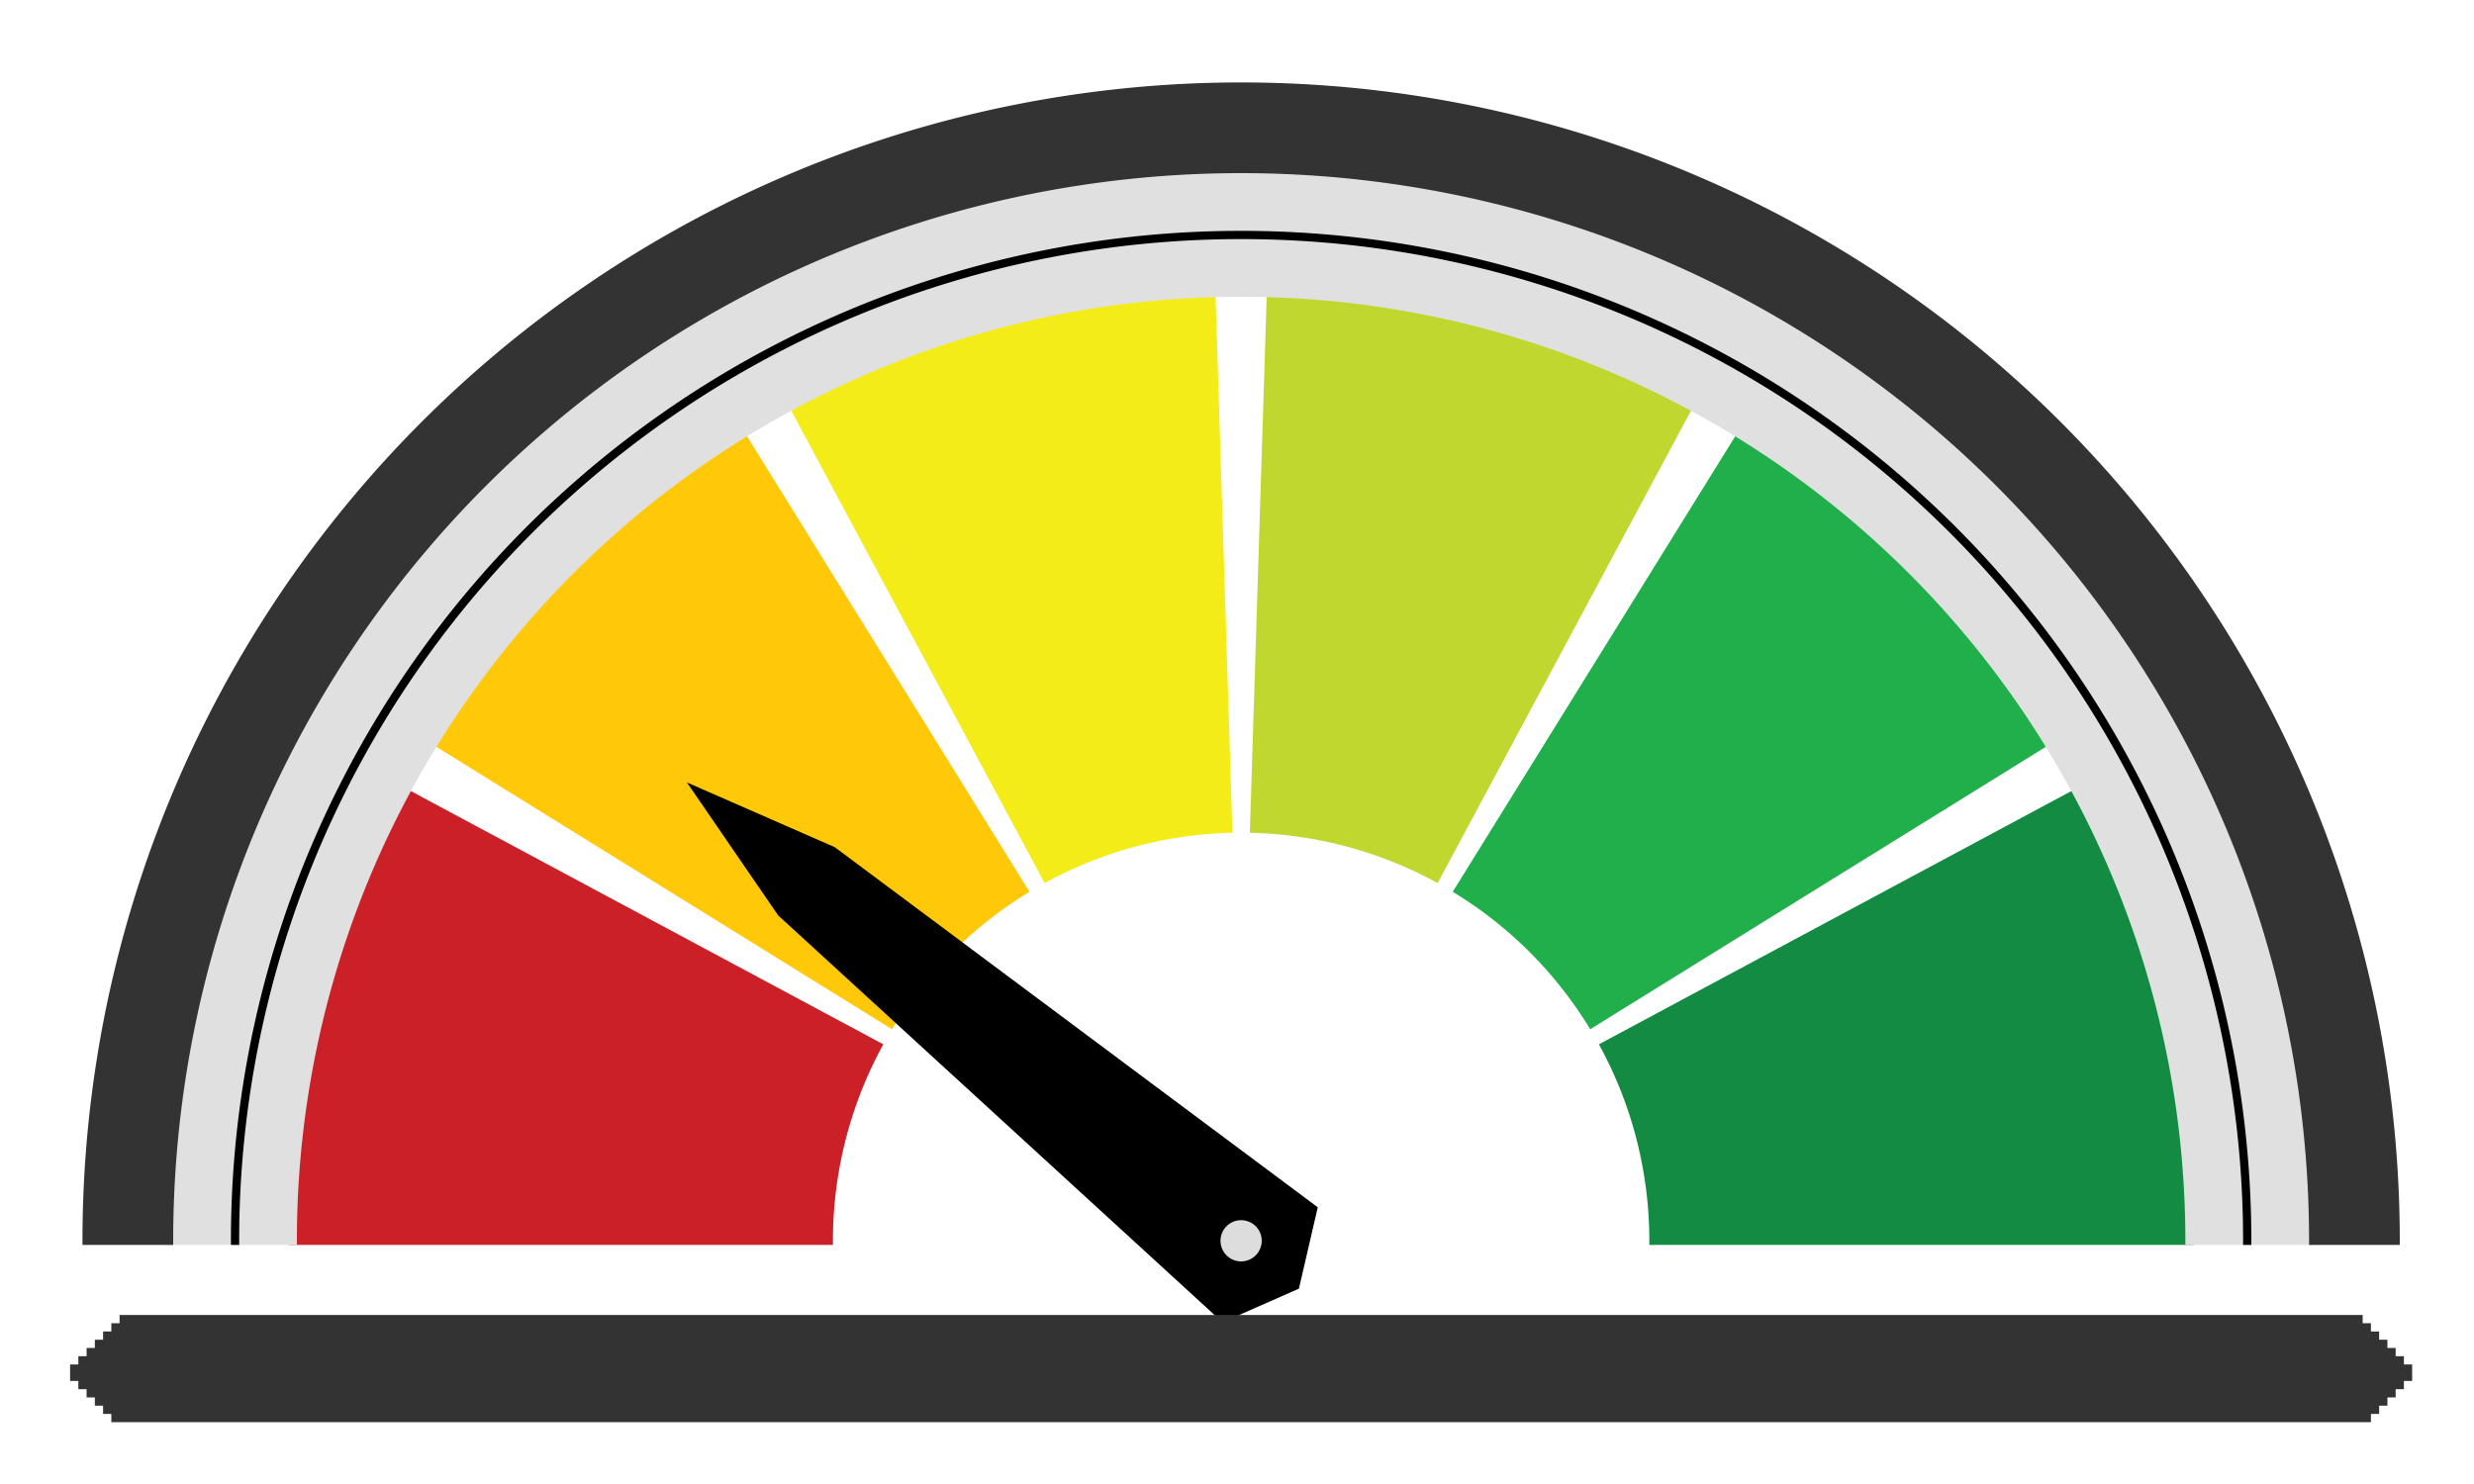
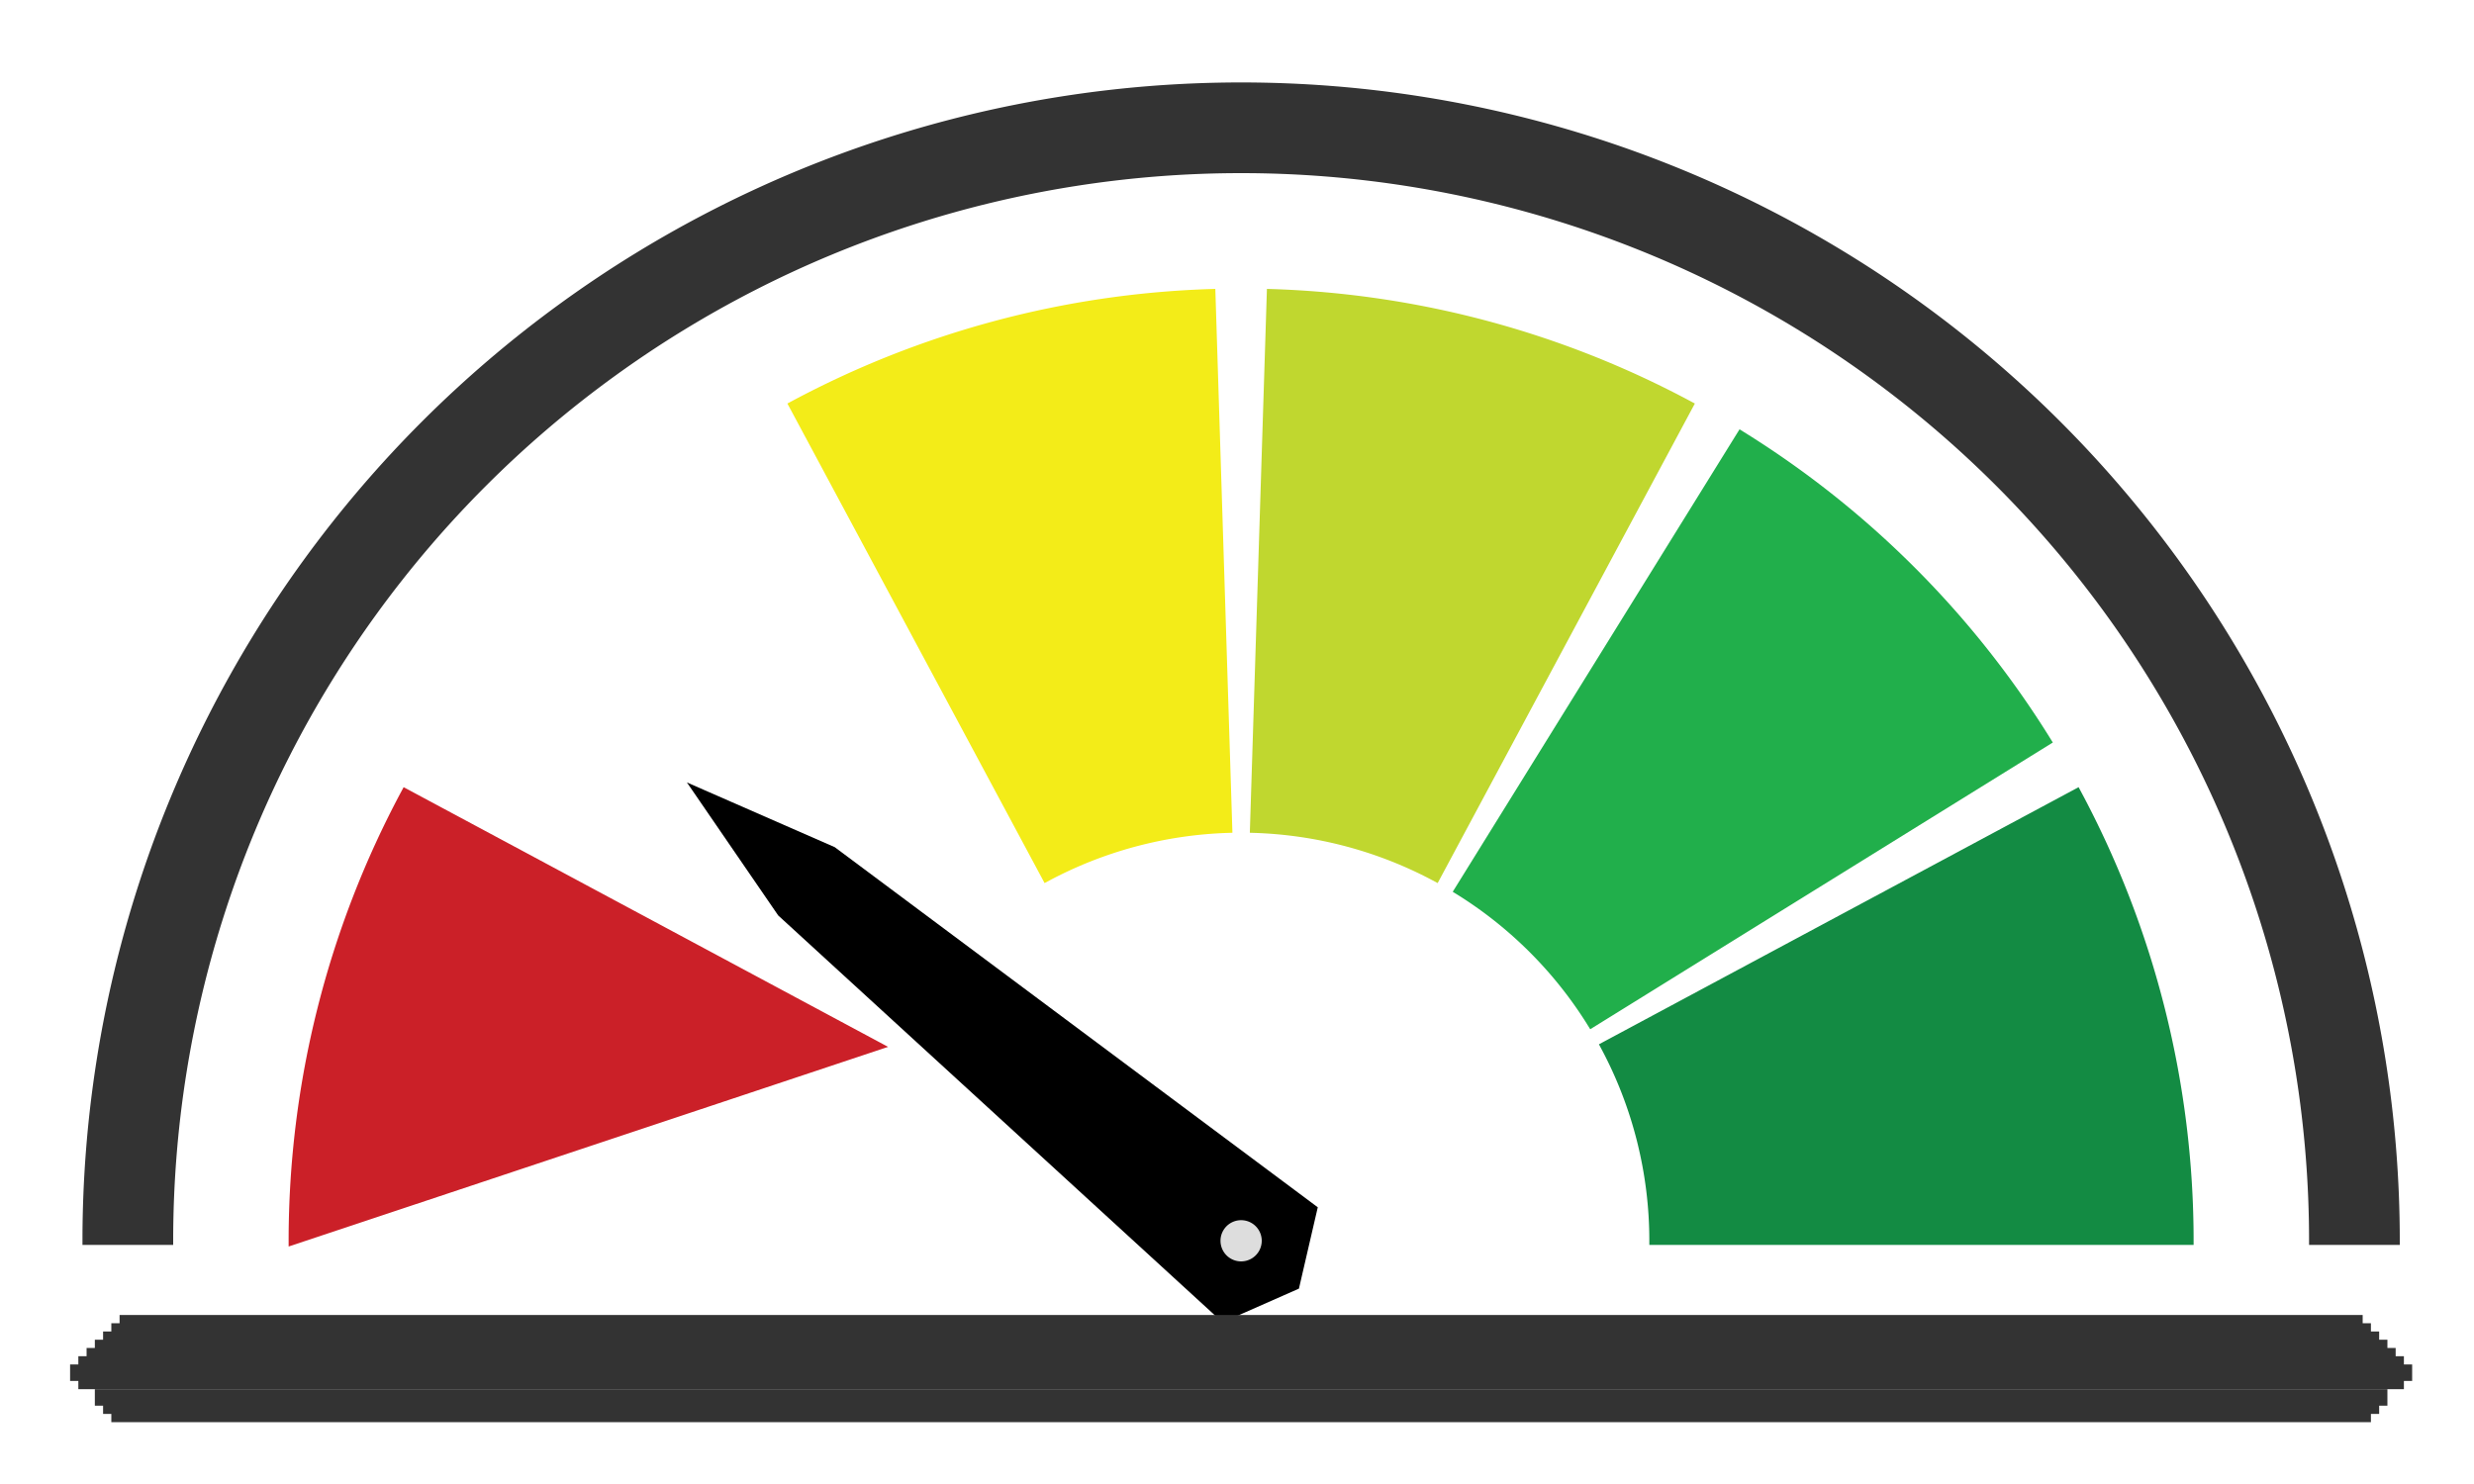
<svg xmlns="http://www.w3.org/2000/svg" xmlns:xlink="http://www.w3.org/1999/xlink" viewBox="0 0 300 180" xml:space="preserve">
  <g font-family="Arial" font-size="11px" fill="none" fill-rule="evenodd" stroke-linecap="square">
-     <rect id="b348" x="0" y="0" width="300" height="180" />
    <use xlink:href="#b348" />
-     <path id="b325" stroke-linecap="butt" d="M35.5,150.5 A115,115 0 0 1 49.15,96.157 L106.435,126.872 A50,50 0 0 0 100.5,150.5 L35.5,150.5 Z" />
+     <path id="b325" stroke-linecap="butt" d="M35.5,150.5 A115,115 0 0 1 49.15,96.157 L106.435,126.872 L35.5,150.5 Z" />
    <use xlink:href="#b325" fill="#cb2028" stroke="#cb2028" />
-     <path id="b326" stroke-linecap="butt" d="M52.762,89.9 A115,115 0 0 1 89.9,52.762 L124.152,108.005 A50,50 0 0 0 108.005,124.152 L52.762,89.9 Z" />
    <use xlink:href="#b326" fill="#ffc809" stroke="#ffc809" />
    <path id="b327" stroke-linecap="butt" d="M96.157,49.15 A115,115 0 0 1 146.888,35.557 L148.929,100.525 A50,50 0 0 0 126.872,106.435 L96.157,49.15 Z" />
    <use xlink:href="#b327" fill="#f3ec18" stroke="#f3ec18" />
    <path id="b328" stroke-linecap="butt" d="M154.112,35.557 A115,115 0 0 1 204.843,49.15 L174.128,106.435 A50,50 0 0 0 152.071,100.525 L154.112,35.557 Z" />
    <use xlink:href="#b328" fill="#c0d72f" stroke="#c0d72f" />
    <path id="b329" stroke-linecap="butt" d="M211.1,52.762 A115,115 0 0 1 248.238,89.9 L192.995,124.152 A50,50 0 0 0 176.848,108.005 L211.1,52.762 Z" />
    <use xlink:href="#b329" fill="#21af4b" stroke="#21af4b" />
    <path id="b330" stroke-linecap="butt" d="M251.85,96.157 A115,115 0 0 1 265.5,150.5 L200.5,150.5 A50,50 0 0 0 194.565,126.872 L251.85,96.157 Z" />
    <use xlink:href="#b330" fill="#138b43" stroke="#138b43" />
-     <path id="b331" stroke-linecap="butt" d="M20.5,150.5 A130,130 0 0 1 280.5,150.5 L265.5,150.5 A115,115 0 0 0 35.5,150.5 L20.5,150.5 Z" />
    <use xlink:href="#b331" fill="#e0e0e0" stroke="#e0e0e0" />
    <path id="b332" stroke-linecap="butt" d="M10.5,150.5 A140,140 0 0 1 290.5,150.5 L280.5,150.5 A130,130 0 0 0 20.5,150.5 L10.5,150.5 Z" />
    <use xlink:href="#b332" fill="#333333" stroke="#333333" />
-     <path id="b333" stroke-linecap="butt" d="M28.5,150.5 A122,122 0 0 1 272.5,150.5" />
    <use xlink:href="#b333" stroke="#000000" />
    <path id="b334" stroke-linecap="butt" d="M159.234,146.642 L157.08,155.944 L148.346,159.802 L94.748,110.711 L84.698,96.064 L100.969,103.191 L159.234,146.642 Z" />
    <use xlink:href="#b334" fill="#000000" stroke="#000000" />
    <line id="b335" x1="15.5" y1="160.5" x2="285.5" y2="160.5" stroke-width="2" />
    <use xlink:href="#b335" stroke="#333333" />
    <line id="b336" x1="14.5" y1="161.5" x2="286.5" y2="161.5" stroke-width="2" />
    <use xlink:href="#b336" stroke="#333333" />
    <line id="b337" x1="13.5" y1="162.5" x2="287.5" y2="162.5" stroke-width="2" />
    <use xlink:href="#b337" stroke="#333333" />
    <line id="b338" x1="12.5" y1="163.5" x2="288.5" y2="163.5" stroke-width="2" />
    <use xlink:href="#b338" stroke="#333333" />
    <line id="b339" x1="11.5" y1="164.5" x2="289.5" y2="164.5" stroke-width="2" />
    <use xlink:href="#b339" stroke="#333333" />
    <line id="b340" x1="10.5" y1="165.5" x2="290.5" y2="165.5" stroke-width="2" />
    <use xlink:href="#b340" stroke="#333333" />
    <line id="b341" x1="9.5" y1="166.5" x2="291.5" y2="166.5" stroke-width="2" />
    <use xlink:href="#b341" stroke="#333333" />
    <line id="b342" x1="10.5" y1="167.5" x2="290.5" y2="167.5" stroke-width="2" />
    <use xlink:href="#b342" stroke="#333333" />
-     <line id="b343" x1="11.5" y1="168.5" x2="289.5" y2="168.5" stroke-width="2" />
    <use xlink:href="#b343" stroke="#333333" />
    <line id="b344" x1="12.5" y1="169.5" x2="288.5" y2="169.5" stroke-width="2" />
    <use xlink:href="#b344" stroke="#333333" />
    <line id="b345" x1="13.5" y1="170.5" x2="287.5" y2="170.5" stroke-width="2" />
    <use xlink:href="#b345" stroke="#333333" />
    <line id="b346" x1="14.5" y1="171.5" x2="286.5" y2="171.5" stroke-width="2" />
    <use xlink:href="#b346" stroke="#333333" />
    <path id="b347" stroke-linecap="butt" d="M150.5,147.5 A3,3 0 0 1 150.5,153.5 A3,3 0 0 1 150.5,147.5 Z" />
    <use xlink:href="#b347" fill="#dddddd" stroke="#000000" />
  </g>
</svg>